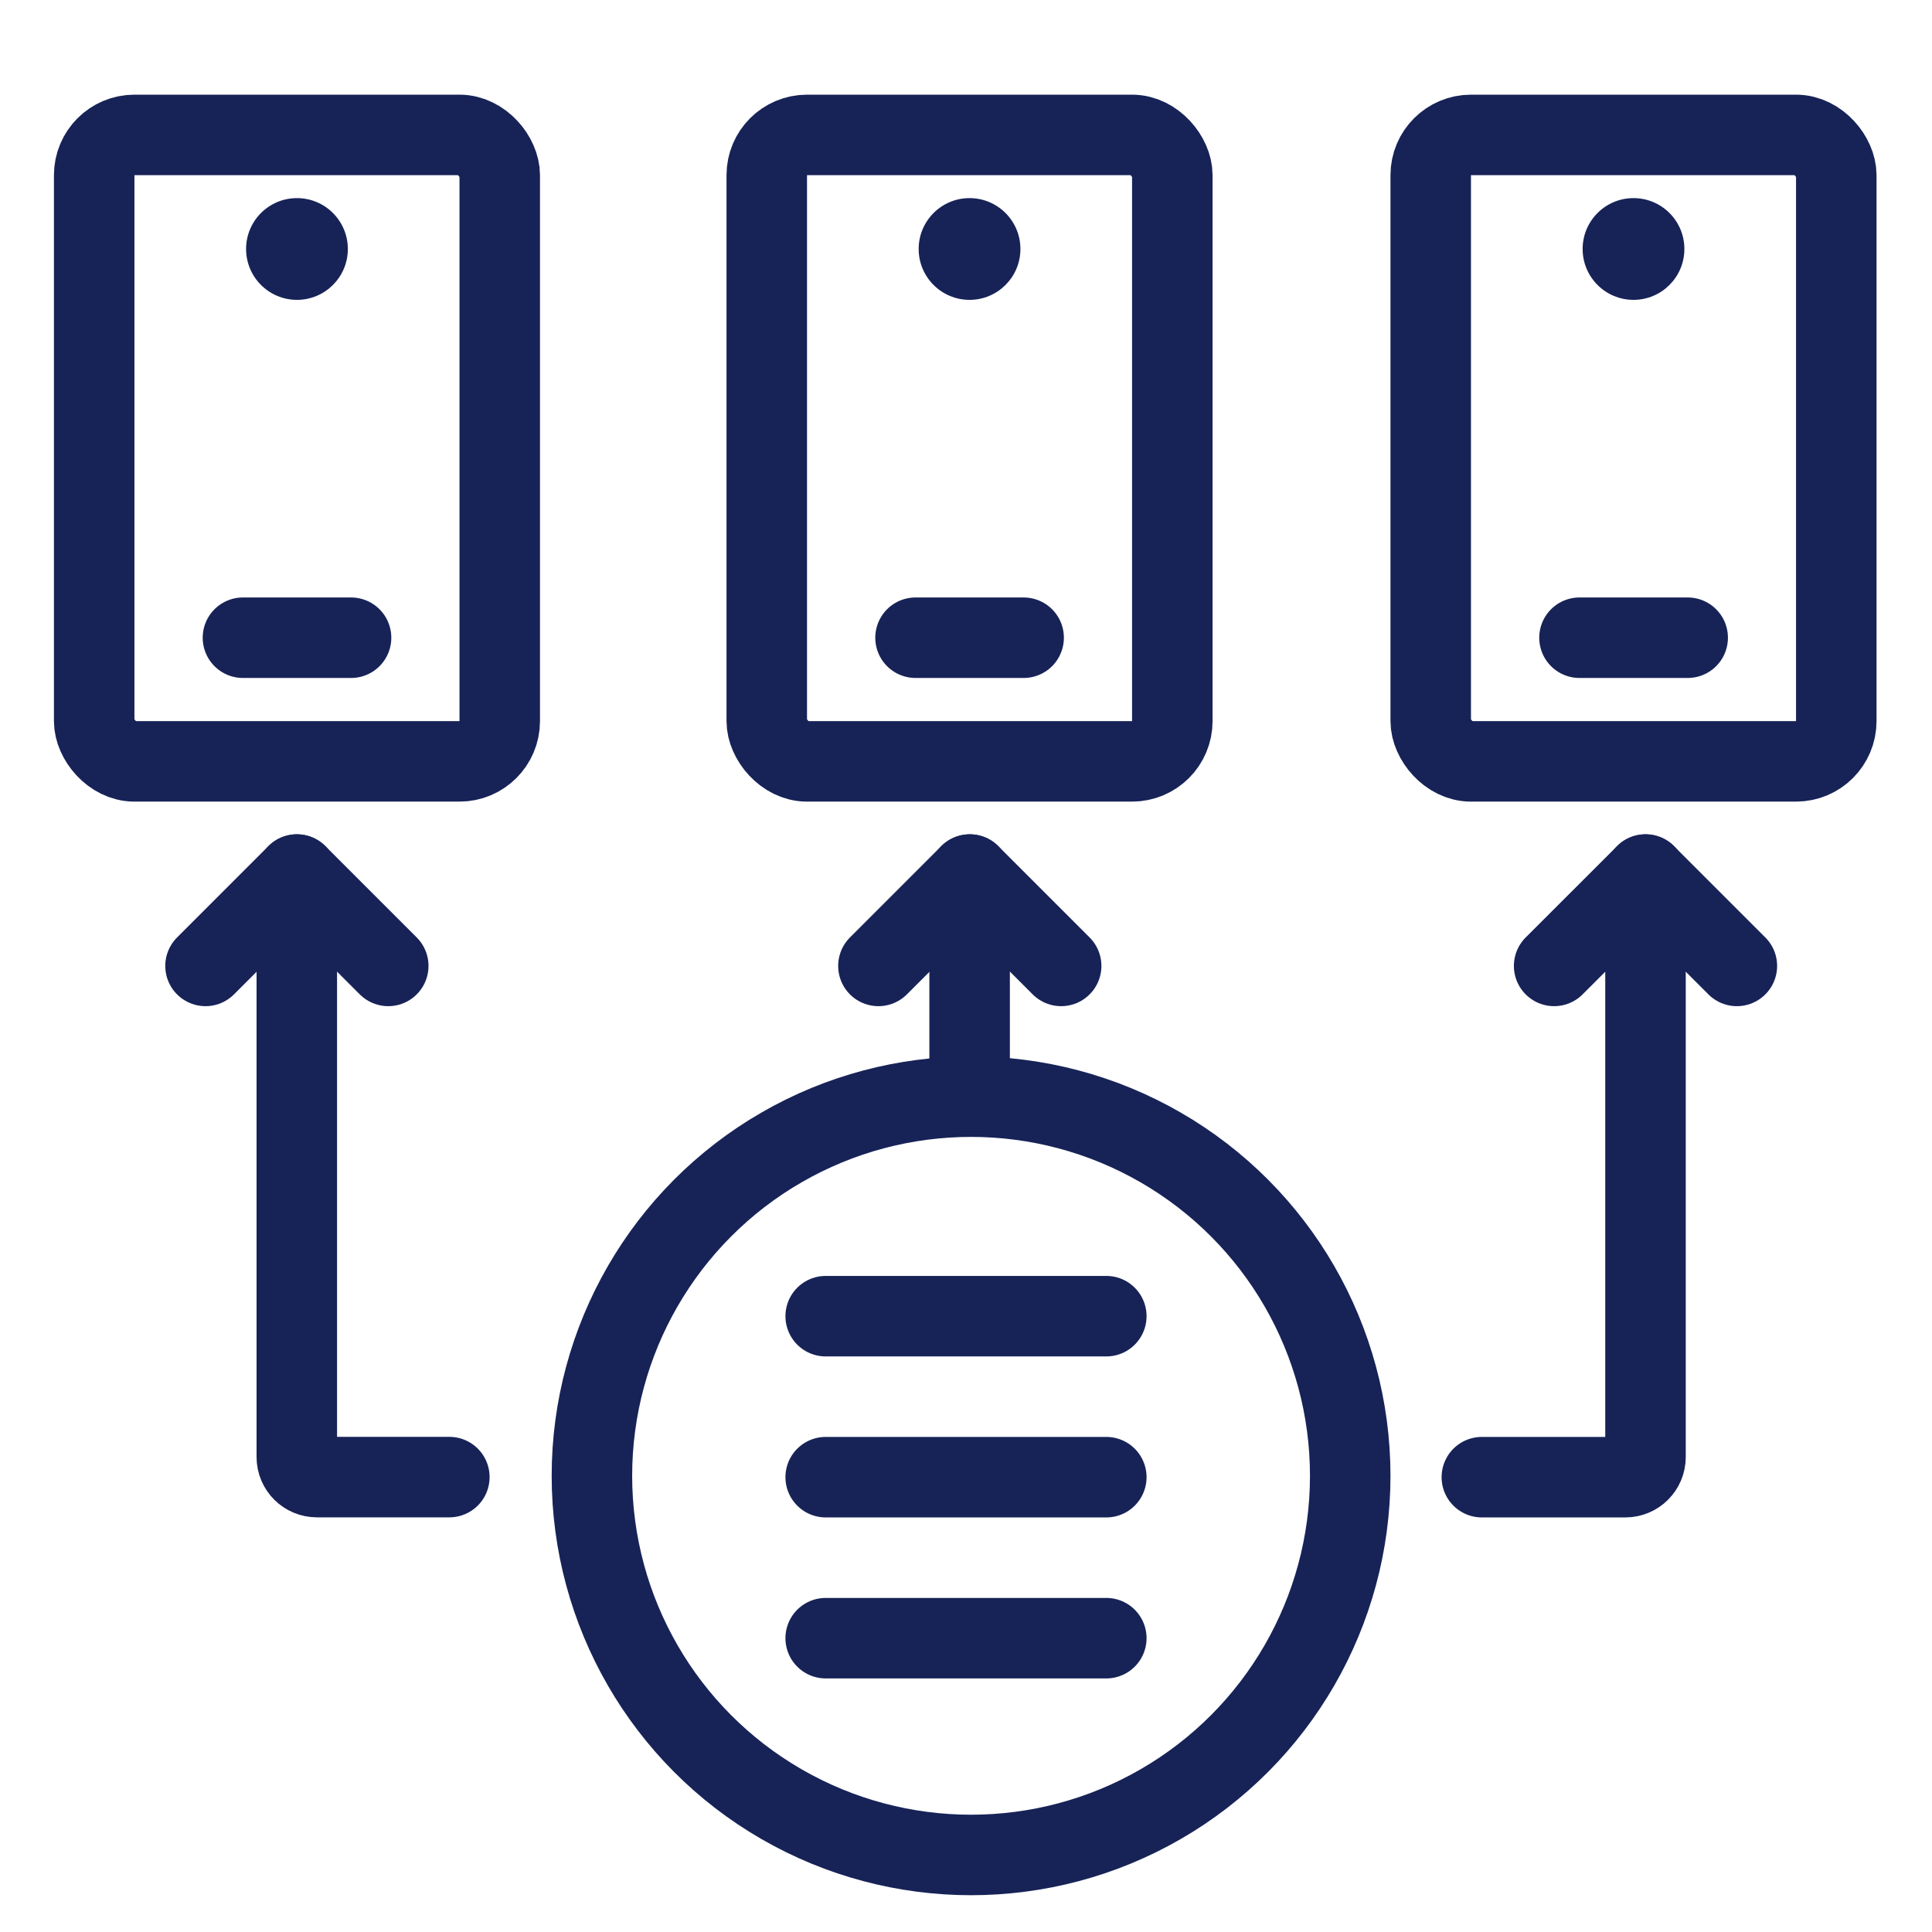
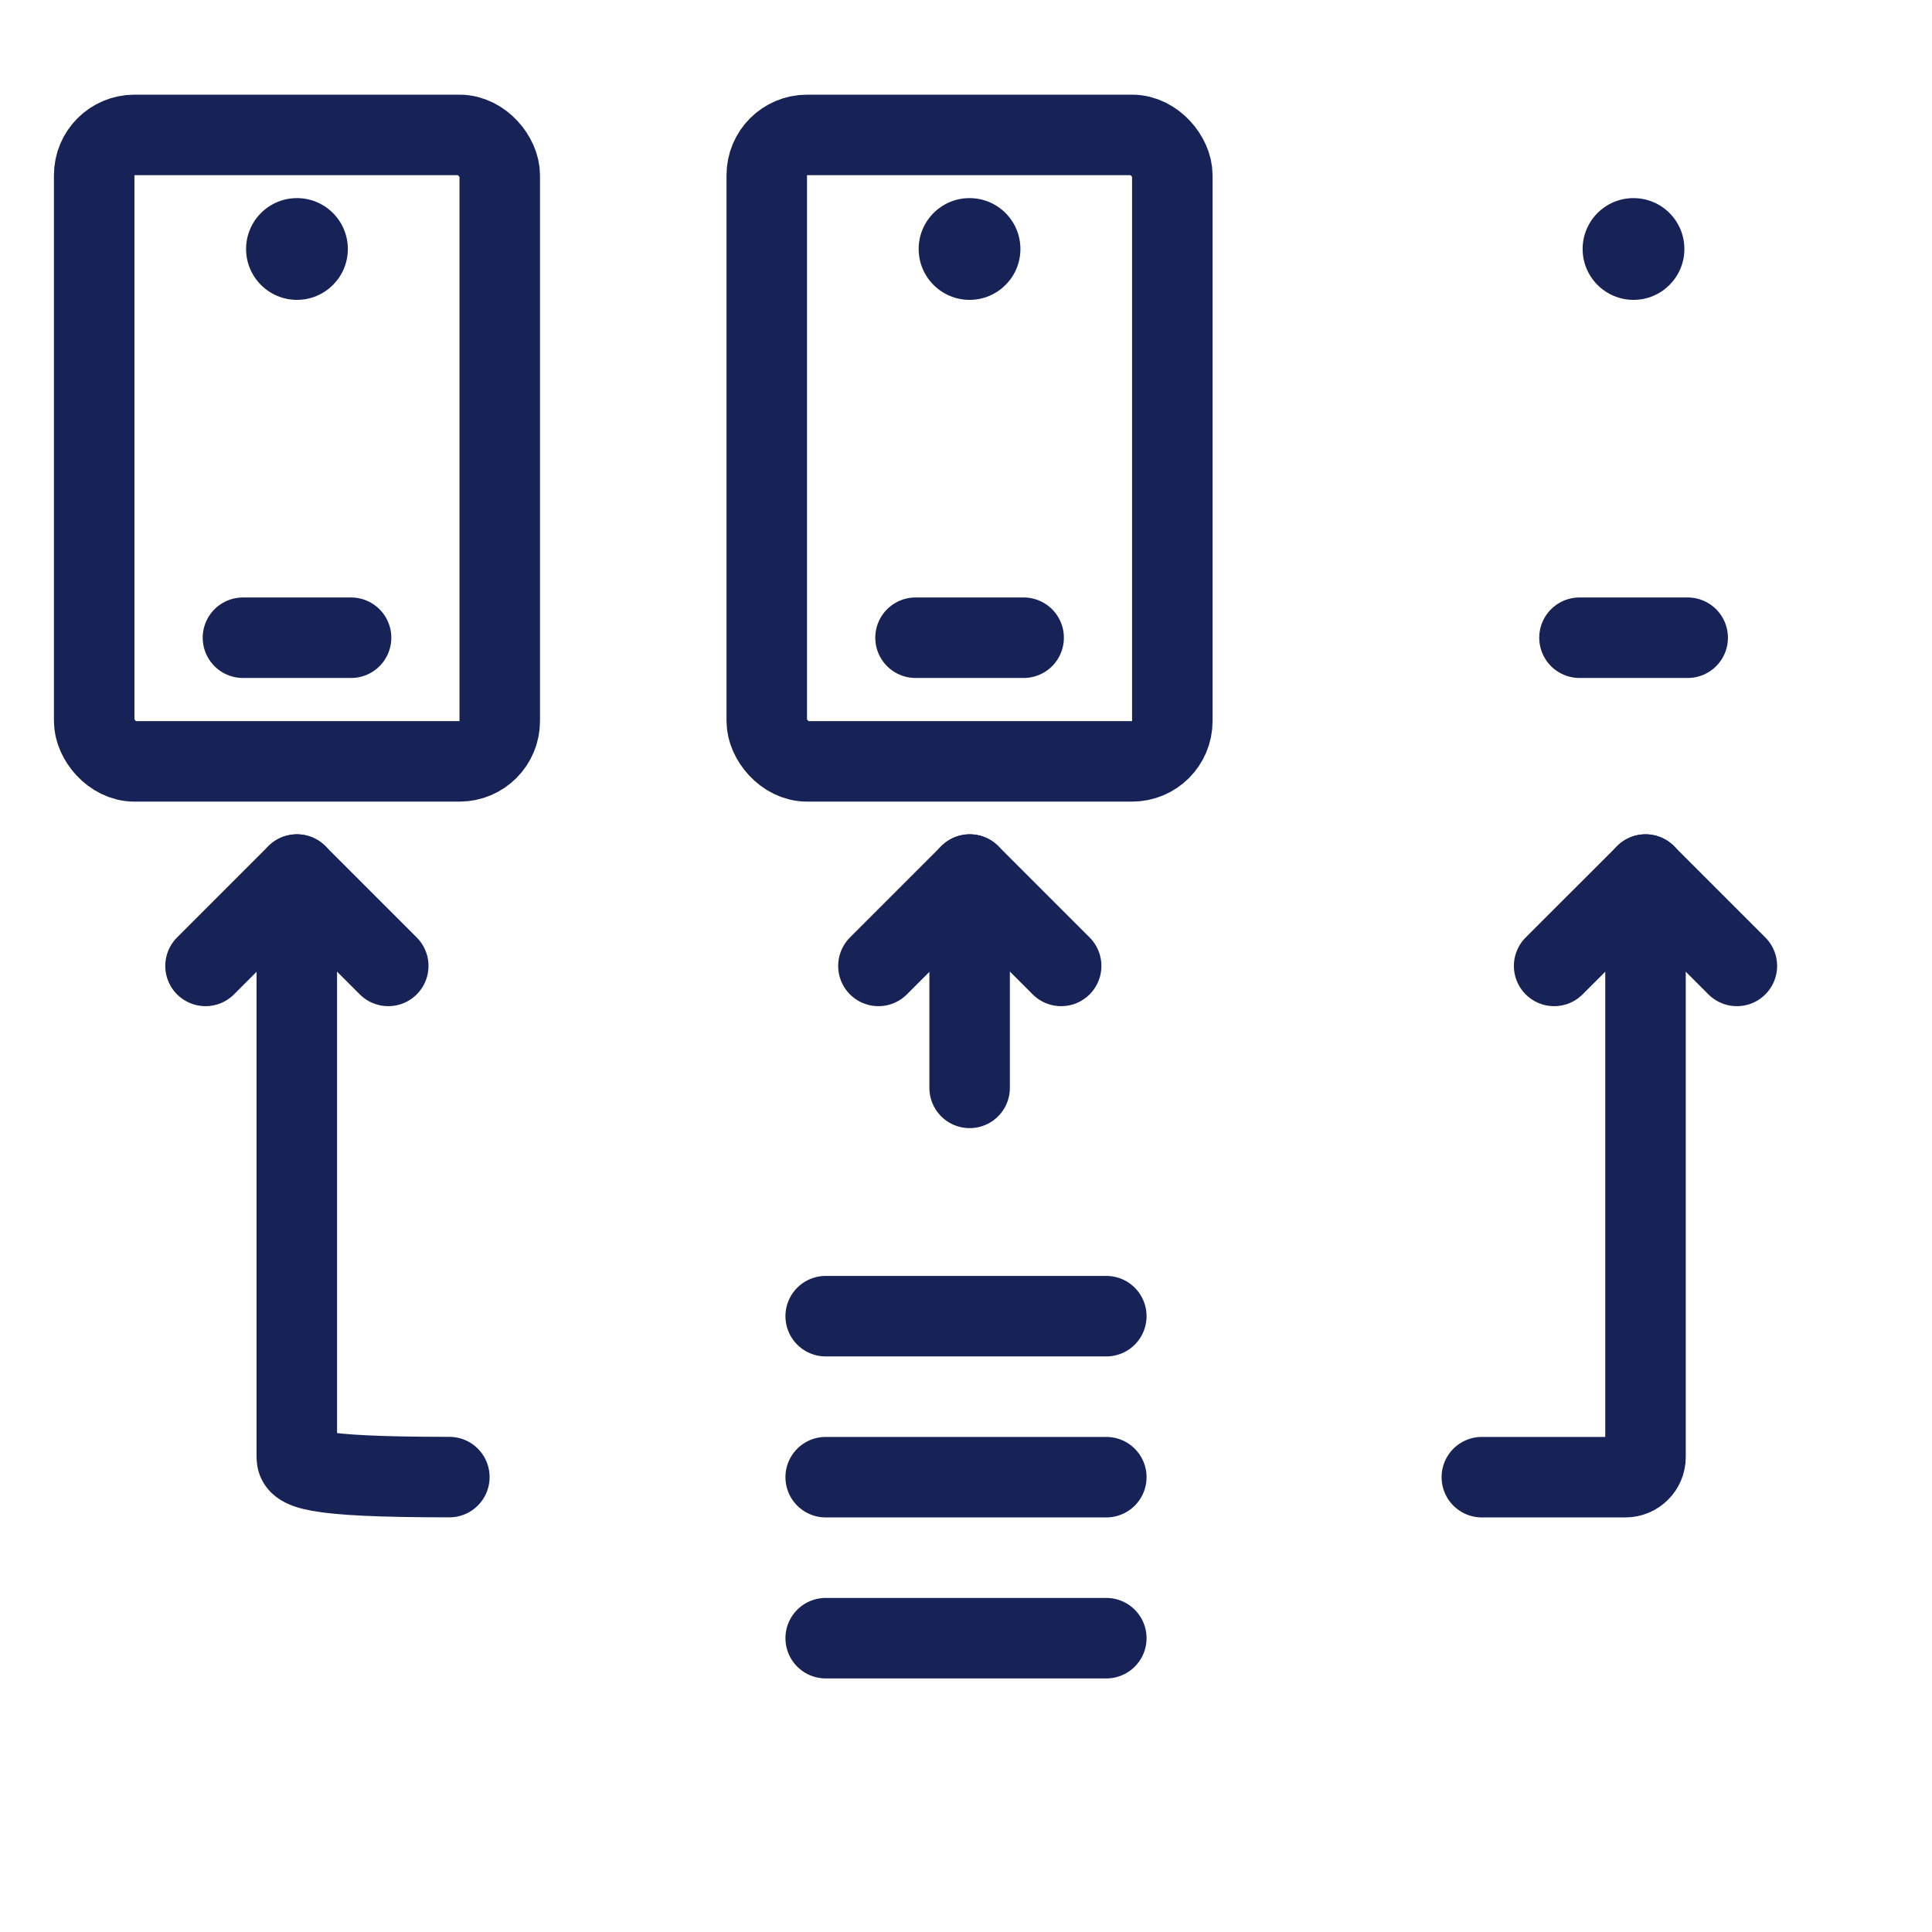
<svg xmlns="http://www.w3.org/2000/svg" width="24" height="24" viewBox="0 0 24 24" fill="none">
  <path d="M12.045 13.514V11.945" stroke="#172357" stroke-linecap="round" stroke-linejoin="round" />
  <path d="M18.408 18.35H20.191C20.329 18.35 20.441 18.238 20.441 18.1V11.644" stroke="#172357" stroke-linecap="round" stroke-linejoin="round" />
-   <path d="M5.582 18.349H3.937C3.799 18.349 3.687 18.238 3.687 18.099V11.476" stroke="#172357" stroke-linecap="round" stroke-linejoin="round" />
-   <circle cx="12.063" cy="18.333" r="4.71" stroke="#172357" />
+   <path d="M5.582 18.349C3.799 18.349 3.687 18.238 3.687 18.099V11.476" stroke="#172357" stroke-linecap="round" stroke-linejoin="round" />
  <path d="M10.257 16.35H13.743" stroke="#172357" stroke-linecap="round" stroke-linejoin="round" />
  <path d="M10.257 18.35H13.743" stroke="#172357" stroke-linecap="round" stroke-linejoin="round" />
  <path d="M10.257 20.35H13.743" stroke="#172357" stroke-linecap="round" stroke-linejoin="round" />
  <rect x="9.525" y="1.676" width="5.038" height="7.782" rx="0.5" stroke="#172357" />
-   <rect x="17.773" y="1.676" width="5.038" height="7.782" rx="0.5" stroke="#172357" />
  <rect x="1.17" y="1.676" width="5.038" height="7.782" rx="0.5" stroke="#172357" />
  <path d="M11.373 7.922H12.716" stroke="#172357" stroke-linecap="round" stroke-linejoin="round" />
  <path d="M19.621 7.922H20.965" stroke="#172357" stroke-linecap="round" stroke-linejoin="round" />
  <path d="M3.018 7.922H4.361" stroke="#172357" stroke-linecap="round" stroke-linejoin="round" />
  <circle cx="12.044" cy="3.093" r="0.632" fill="#172357" />
  <circle cx="20.292" cy="3.093" r="0.632" fill="#172357" />
  <circle cx="3.689" cy="3.093" r="0.632" fill="#172357" />
  <path d="M4.823 11.999L3.688 10.864" stroke="#172357" stroke-linecap="round" />
  <path d="M2.553 11.999L3.688 10.864" stroke="#172357" stroke-linecap="round" />
  <path d="M13.182 11.999L12.047 10.864" stroke="#172357" stroke-linecap="round" />
  <path d="M10.912 11.999L12.047 10.864" stroke="#172357" stroke-linecap="round" />
  <path d="M21.576 11.999L20.441 10.864" stroke="#172357" stroke-linecap="round" />
  <path d="M19.306 11.999L20.442 10.864" stroke="#172357" stroke-linecap="round" />
</svg>